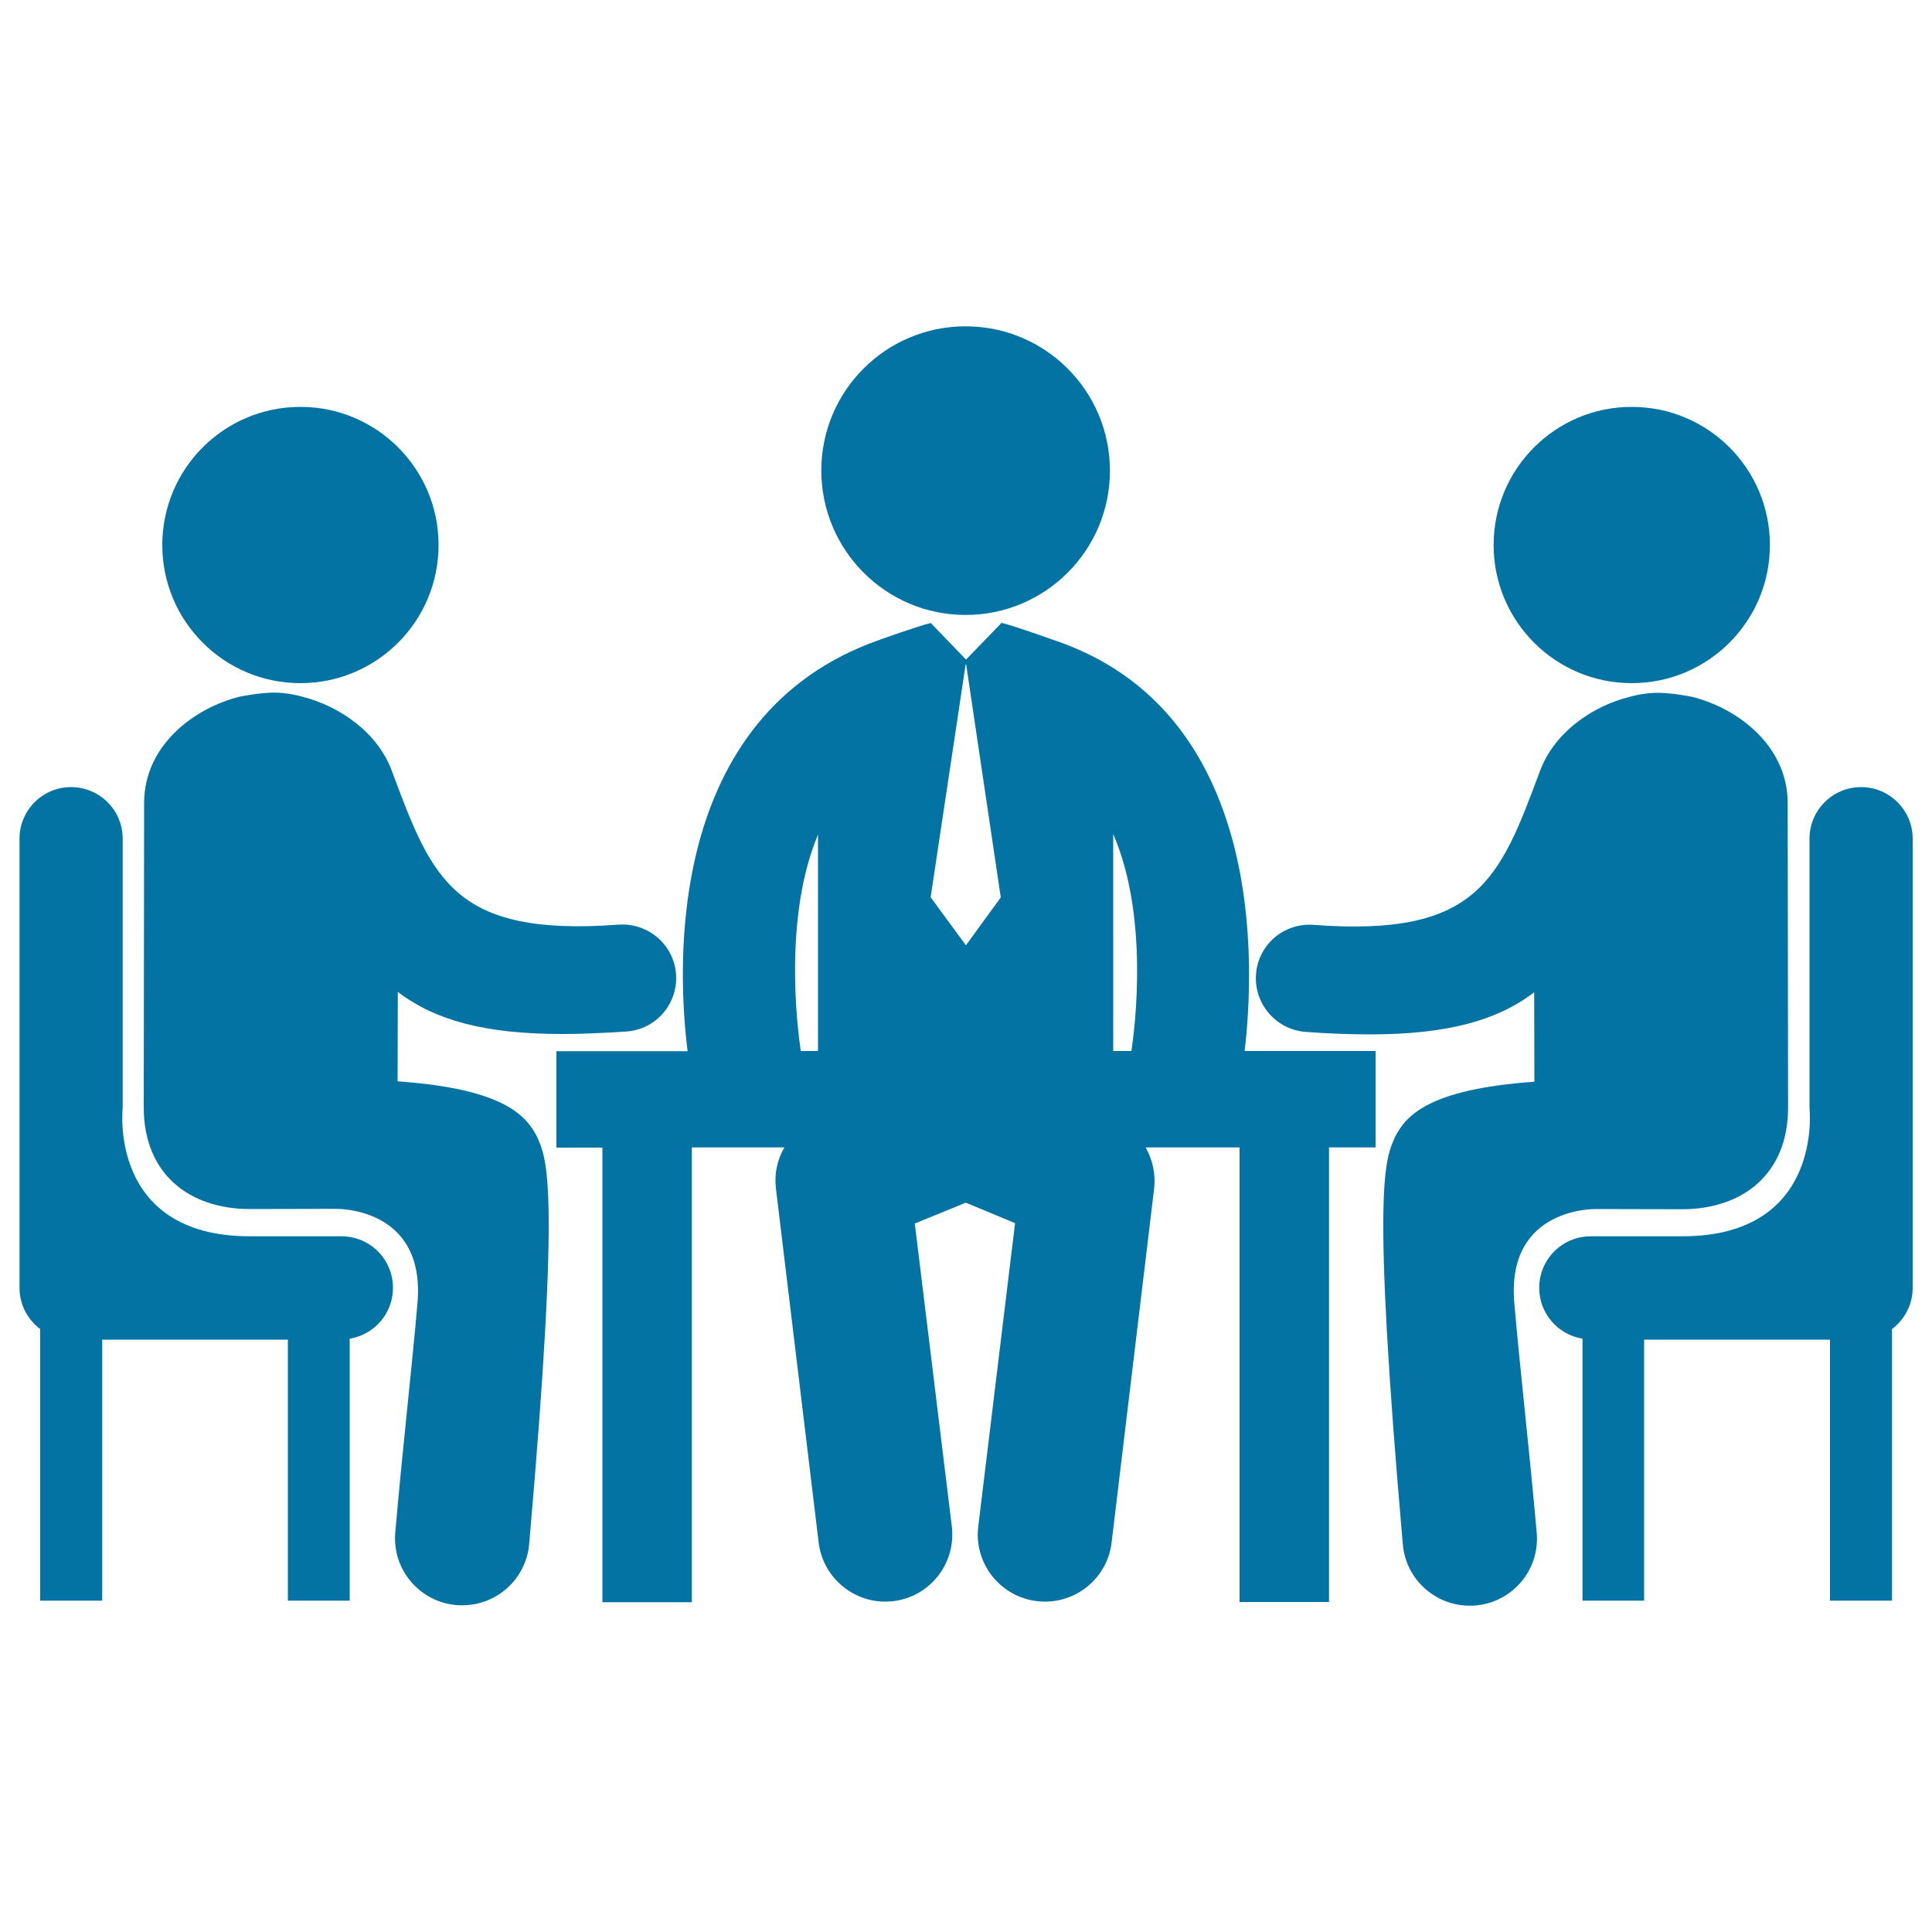
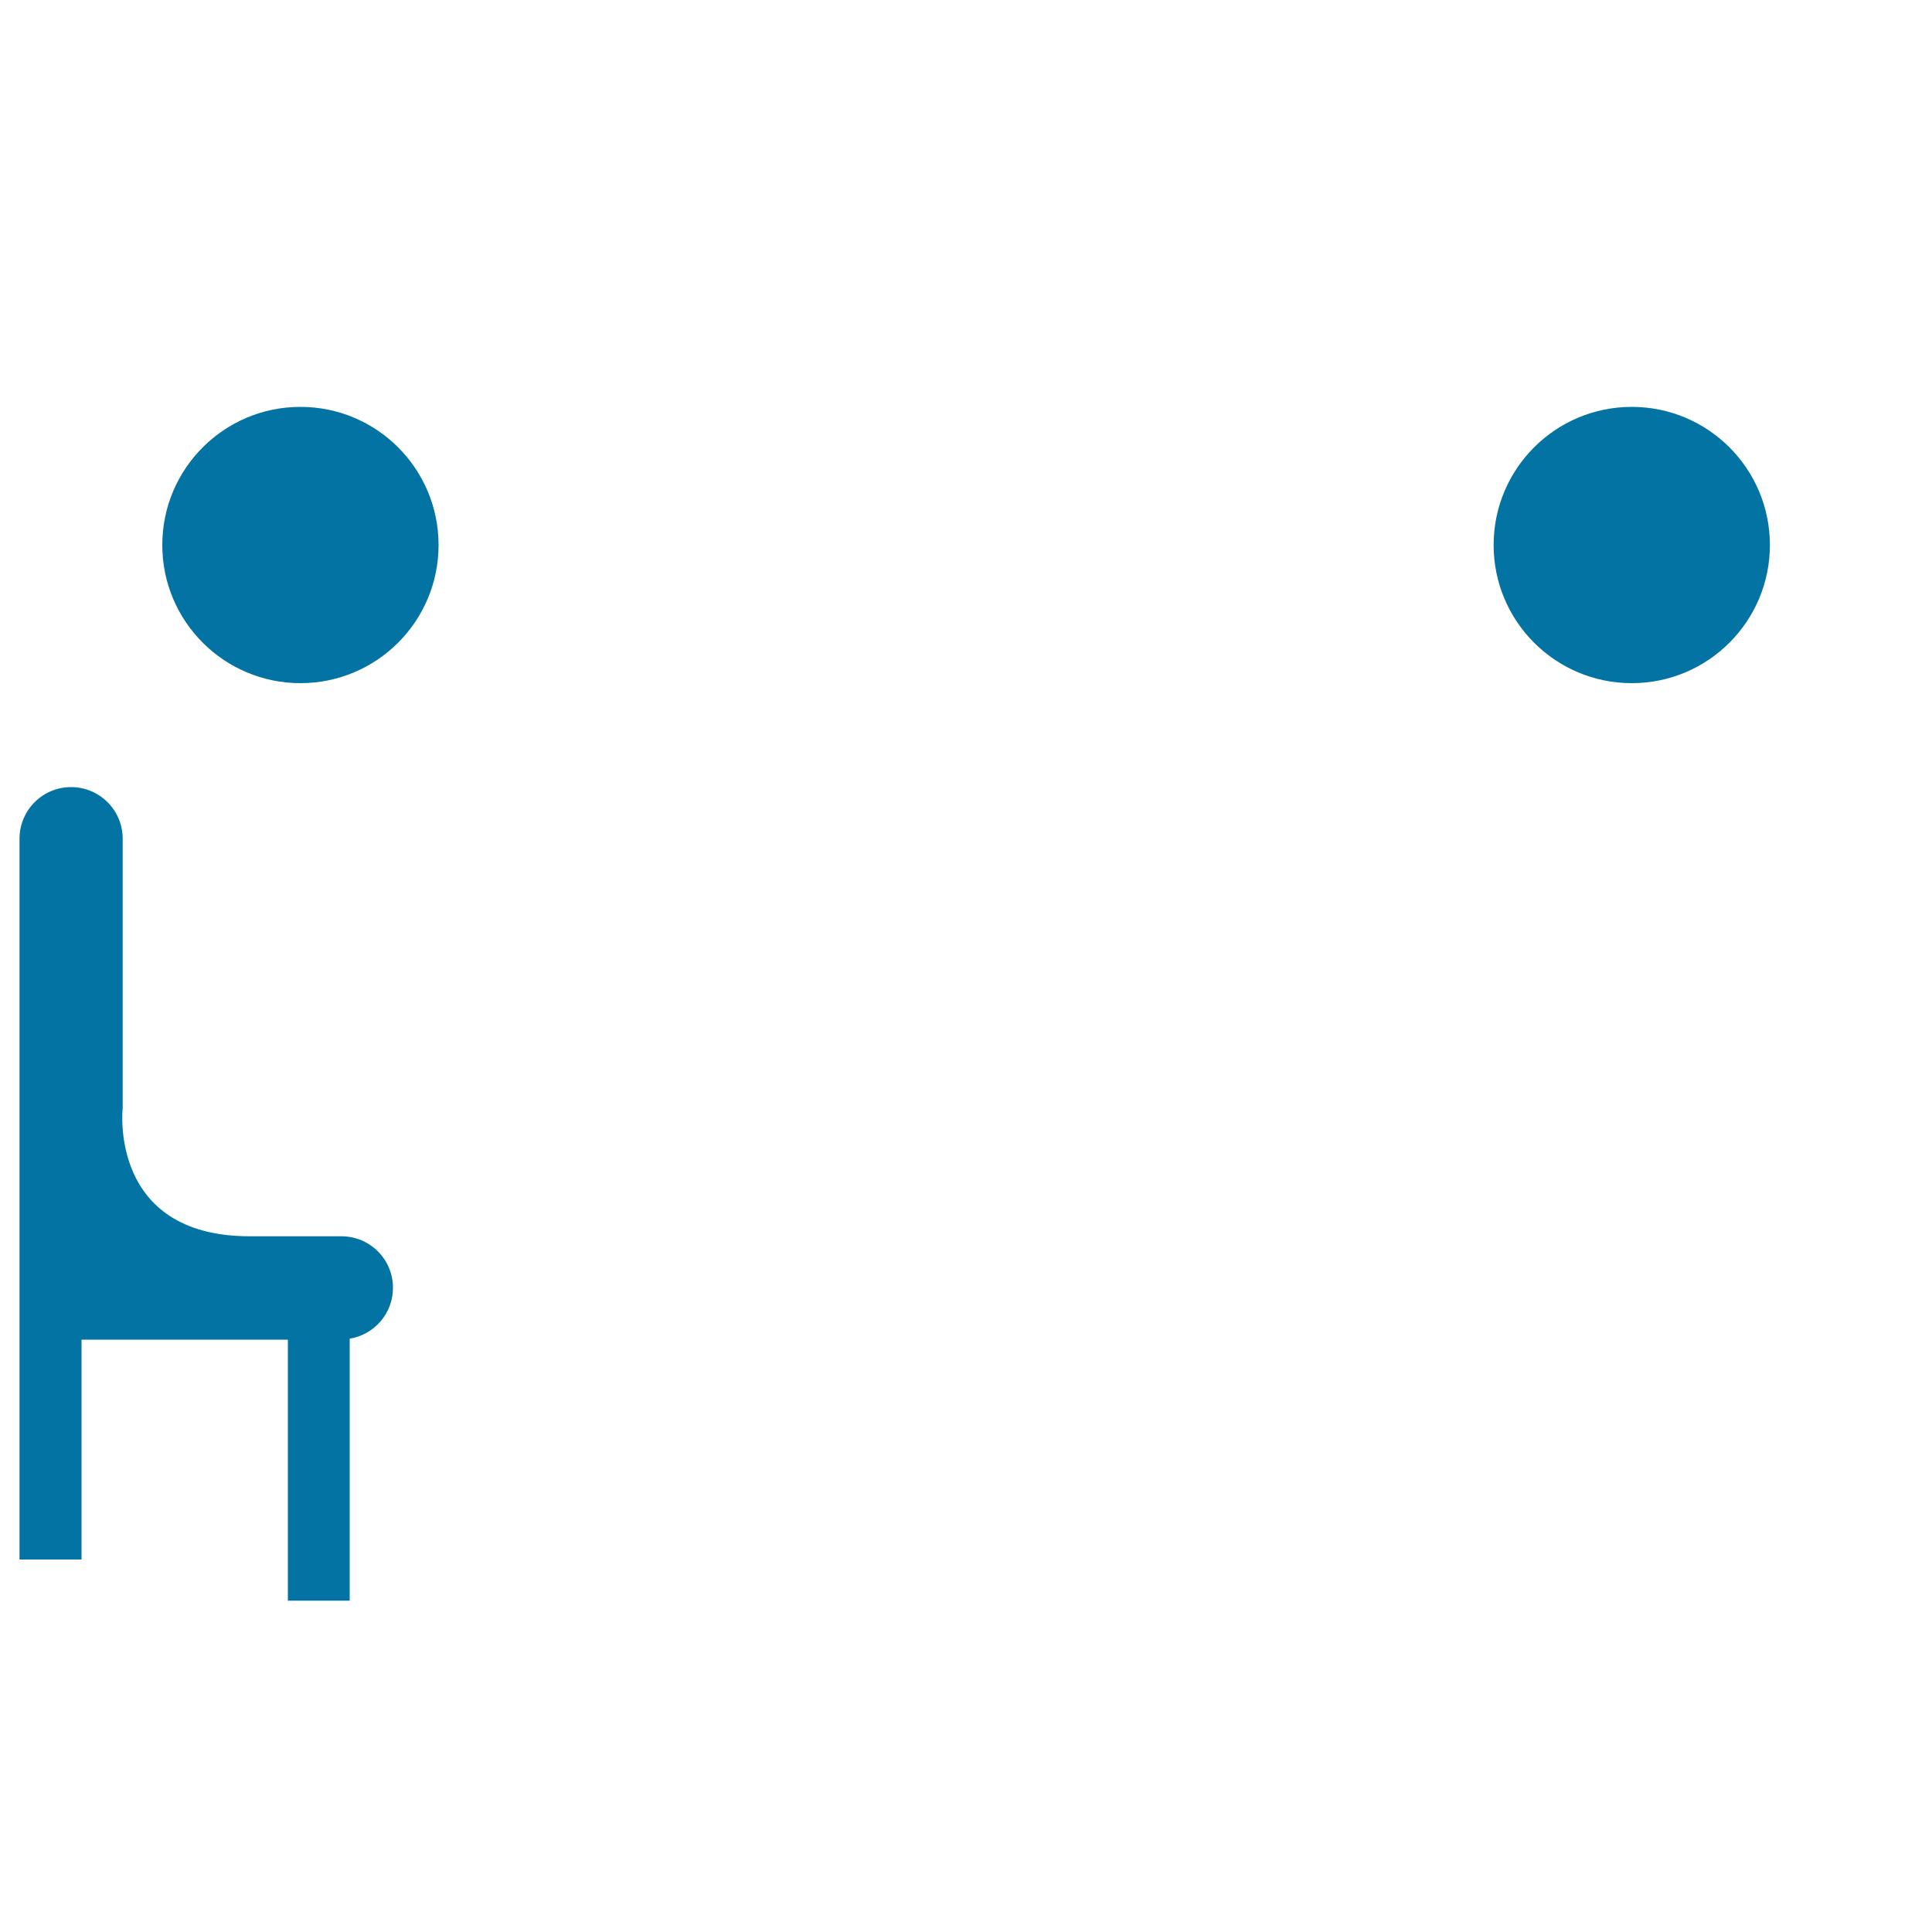
<svg xmlns="http://www.w3.org/2000/svg" viewBox="0 0 1000 1000" style="fill:#0273a2">
  <title>Business Meeting SVG icon</title>
  <g>
    <g>
      <g>
-         <path d="M499.8,318.3c41.2,0,74.7-33.4,74.7-74.7c0-41.2-33.4-74.7-74.7-74.7s-74.7,33.4-74.7,74.7C425.2,284.9,458.6,318.3,499.8,318.3z" />
-         <path d="M644.2,544c5.1-42.6,11.7-176.1-99.3-212.9c-2.2-0.7-19.7-7.1-26.5-8.7L500,341.4l-18.2-18.9c-0.1,0-0.1,0-0.2,0c-6.9,1.7-24.4,8-26.4,8.7c-111.5,39-104.6,170.6-99.3,212.9H288v49.9h23.8v235.3h46.3V593.9h47.9c-3.6,6.2-5.3,13.5-4.4,21.1l22.1,183.1c2,17.7,17,30.9,34.5,30.9c1.3,0,2.5-0.1,3.8-0.2c19.1-2.1,32.8-19.3,30.7-38.4l-19.2-157.1l26.4-10.8l25.5,10.6l-19.1,157.4c-2.1,19.1,11.7,36.2,30.8,38.3c1.3,0.1,2.5,0.2,3.8,0.2c17.5,0,32.6-13.2,34.5-30.9L597.4,615c0.8-7.5-0.9-14.8-4.4-21.1h48.6v235.3h46.3V593.9H712V544H644.2z M423.4,544h-8.9c-1.9-12.5-9-69.4,8.9-112V544z M500.1,489.1h-0.3l-18.1-24.7l18.1-120.4h0.3L518,464.5L500.1,489.1z M585.6,544h-9.4V431.7C594.7,474.4,587.5,531.6,585.6,544z" />
-       </g>
+         </g>
      <g>
        <circle cx="155.5" cy="282.1" r="71.5" />
-         <path d="M320.1,478.6c-85.2,6.3-96.4-23.5-117.1-79.1c-7.3-20.4-27.4-34.1-46.6-38.9c0,0-7.5-2.3-15.5-2.1c-7.7,0.2-16.3,2-16.3,2l-0.2,0c-24.1,5.9-49.7,25.4-49.8,54.9l-0.2,157.8c0,34.3,23.4,52.6,55,52.6c0.5,0,44.1-0.1,44.1-0.1s46.8-1.5,42.6,48.6c-3.1,35.9-7.8,75.9-11.5,118.9c-1.7,19.1,12.5,35.9,31.6,37.6c1,0.1,2,0.1,3.1,0.1c17.8,0,33-13.6,34.6-31.7c16.4-187.7,9.1-199.2,4-211c-5.5-10.3-16.3-24.6-72.1-28.5l0.1-46.3c19.4,14.8,45.4,21.8,85.1,21.8c10.2,0,21.2-0.5,33.3-1.3c15.3-1.1,26.8-14.5,25.6-29.8C348.7,488.9,335.4,477.5,320.1,478.6z" />
-         <path d="M176.7,639.9c-5.8,0-19.1,0-47.4,0c-73.3,0-65.8-66.3-65.8-66.3V434.1c0-14.8-12-26.7-26.7-26.7c-14.8,0-26.7,12-26.7,26.7v232.5c0,8.7,4.2,16.4,10.7,21.3v140.6h32.1V693.4H149v135.1H181V692.9c12.7-2.1,22.4-13,22.4-26.3C203.4,651.8,191.5,639.9,176.7,639.9z" />
+         <path d="M176.7,639.9c-5.8,0-19.1,0-47.4,0c-73.3,0-65.8-66.3-65.8-66.3V434.1c0-14.8-12-26.7-26.7-26.7c-14.8,0-26.7,12-26.7,26.7v232.5v140.6h32.1V693.4H149v135.1H181V692.9c12.7-2.1,22.4-13,22.4-26.3C203.4,651.8,191.5,639.9,176.7,639.9z" />
        <circle cx="844.6" cy="282.1" r="71.5" />
-         <path d="M783.8,674.4c-4.3-50.1,42.6-48.6,42.6-48.6s43.7,0.1,44.1,0.1c31.6,0,55-18.3,55-52.6l-0.2-157.8c-0.1-29.4-25.7-49-49.8-54.9l-0.2,0c0,0-8.5-1.8-16.3-2c-8-0.2-15.5,2.1-15.5,2.1c-19.2,4.7-39.3,18.5-46.6,38.9c-20.8,55.7-31.9,85.5-117.1,79.1c-15.3-1.1-28.6,10.3-29.7,25.6c-1.1,15.3,10.4,28.6,25.6,29.8c12.1,0.9,23.1,1.3,33.3,1.3c39.7,0,65.7-7,85.1-21.8l0.1,46.3c-55.9,3.9-66.7,18.2-72.1,28.5c-5.1,11.8-12.4,23.3,4,211c1.6,18.1,16.8,31.7,34.6,31.7c1,0,2,0,3.1-0.1c19.1-1.7,33.3-18.5,31.6-37.6C791.6,750.3,786.9,710.2,783.8,674.4z" />
-         <path d="M963.3,407.4c-14.8,0-26.7,12-26.7,26.7v139.5c0,0,7.4,66.3-65.8,66.3c-28.3,0-41.6,0-47.4,0c-14.8,0-26.7,11.9-26.7,26.7c0,13.3,9.7,24.2,22.4,26.3v135.6H851V693.4h96.2v135.1h32.1V687.9c6.5-4.9,10.7-12.6,10.7-21.3V434.1C990,419.4,978,407.4,963.3,407.4z" />
      </g>
    </g>
  </g>
</svg>